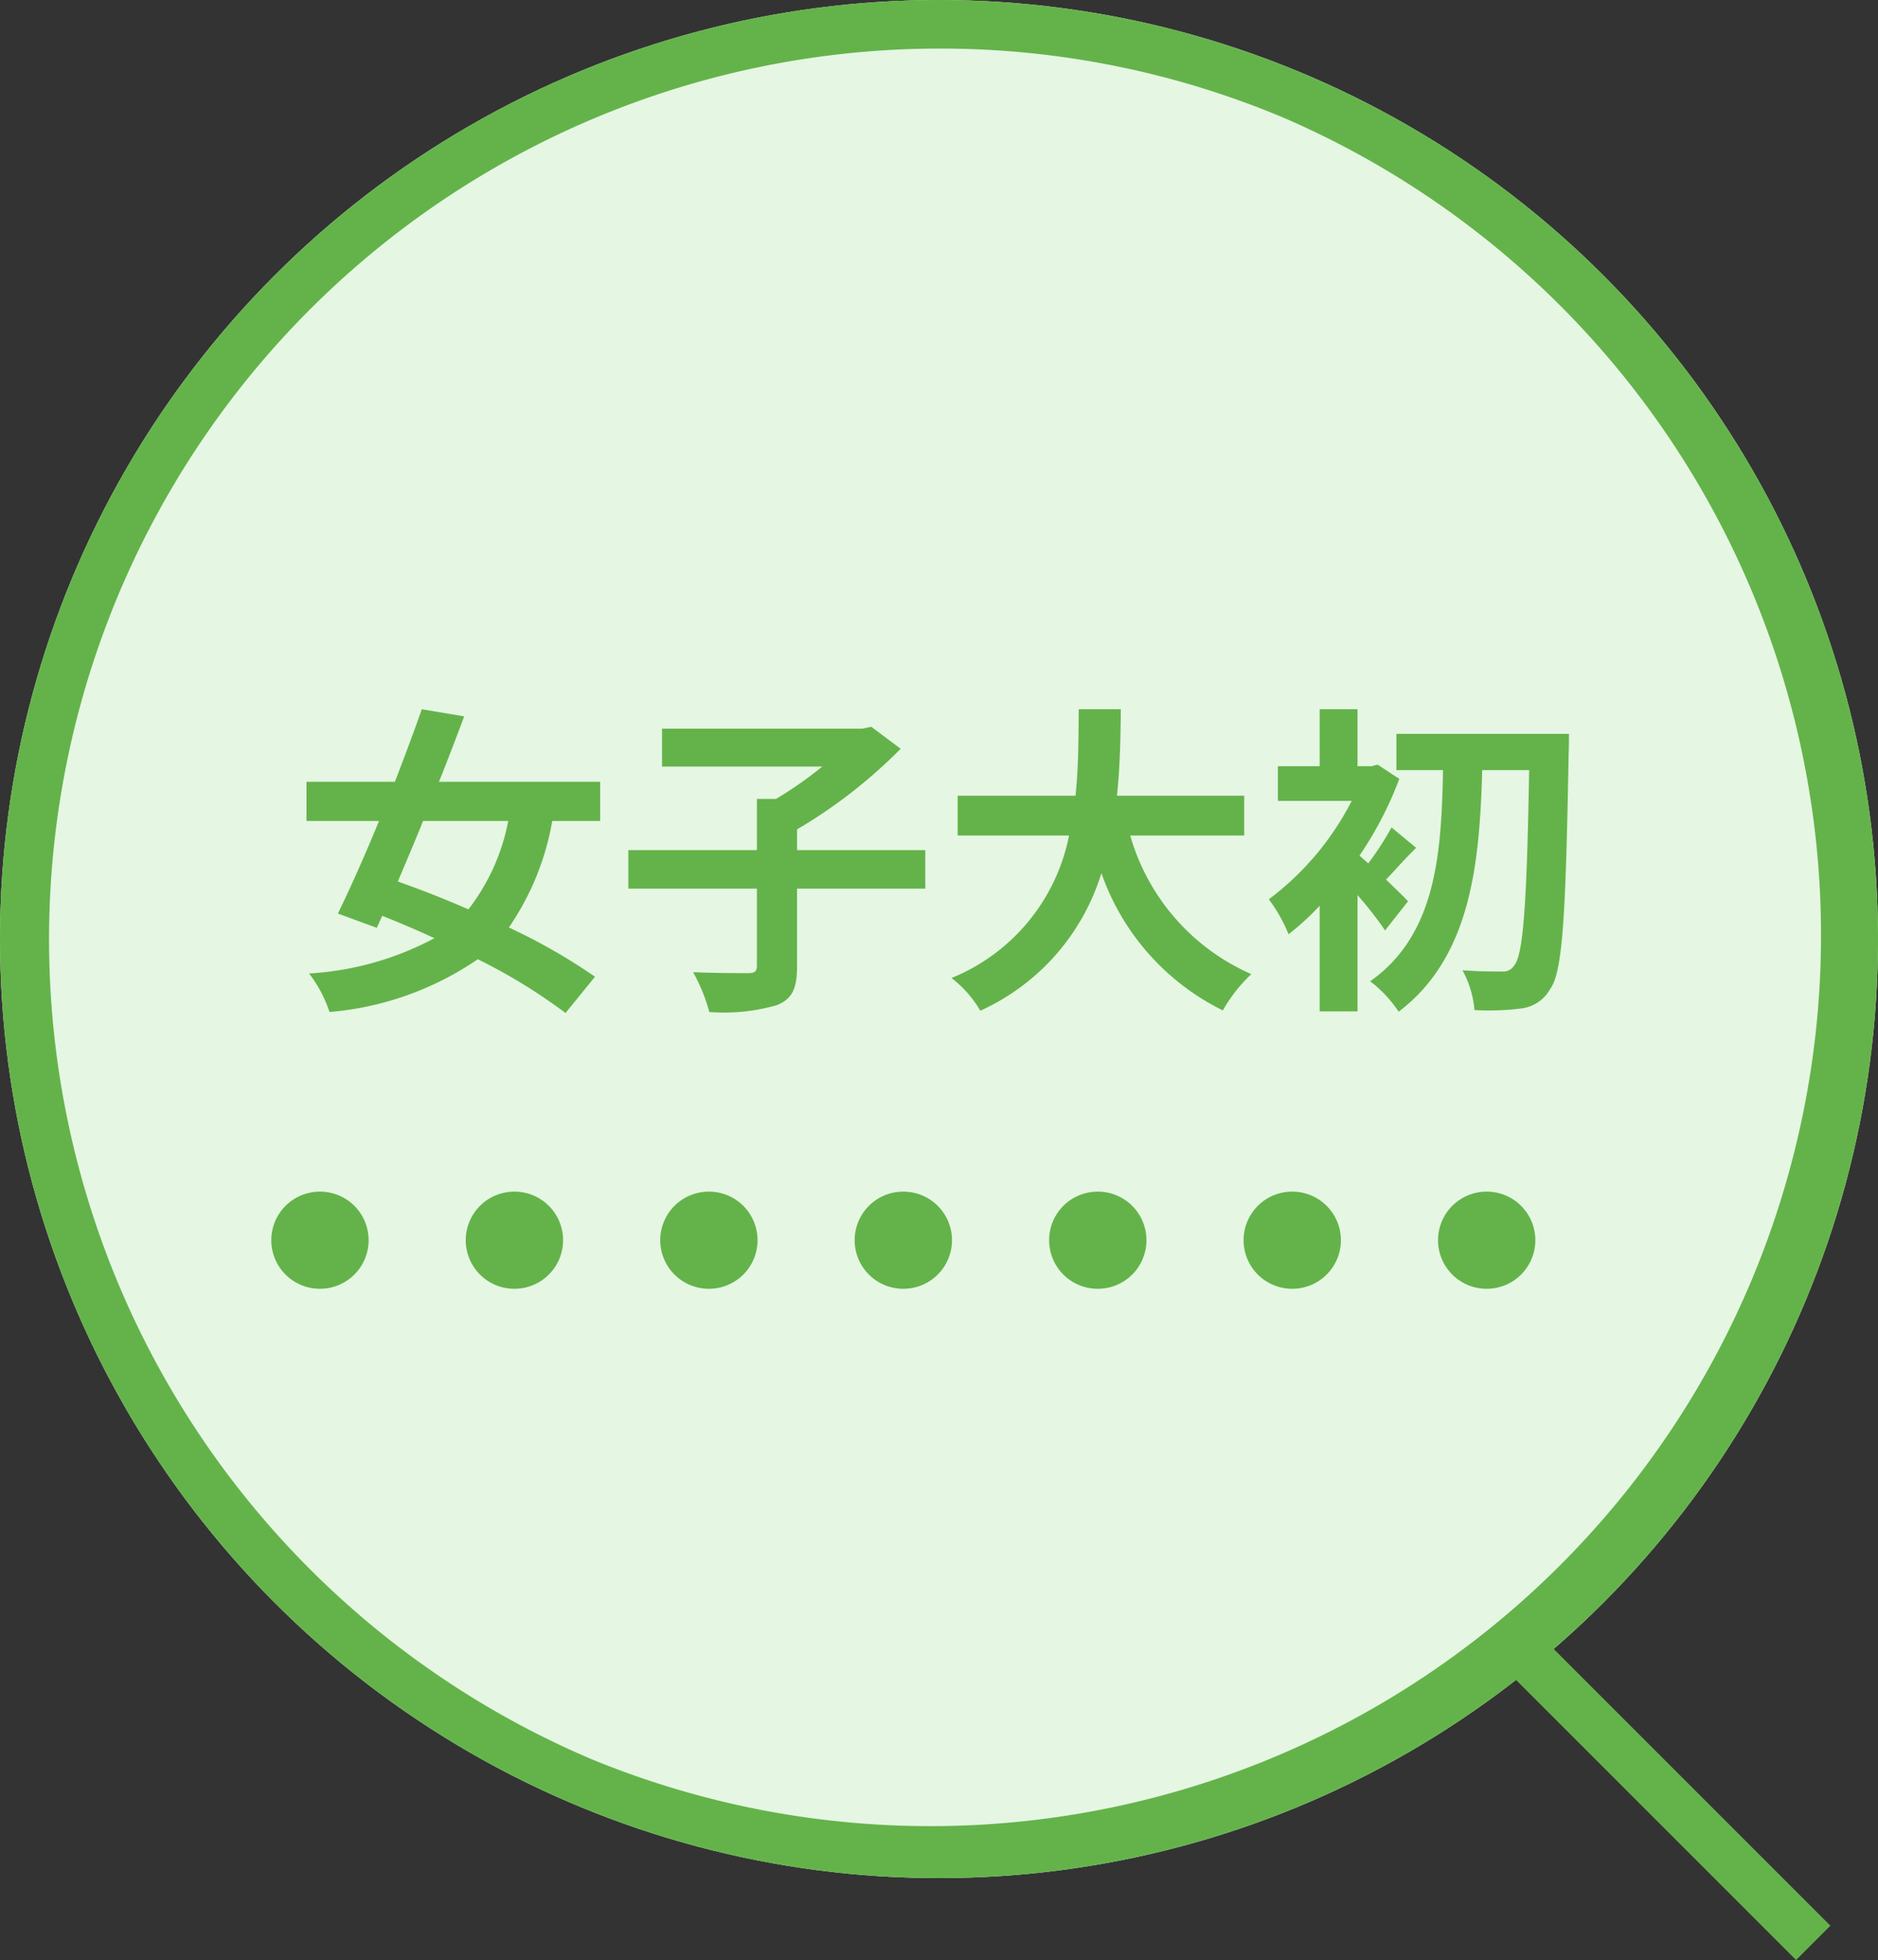
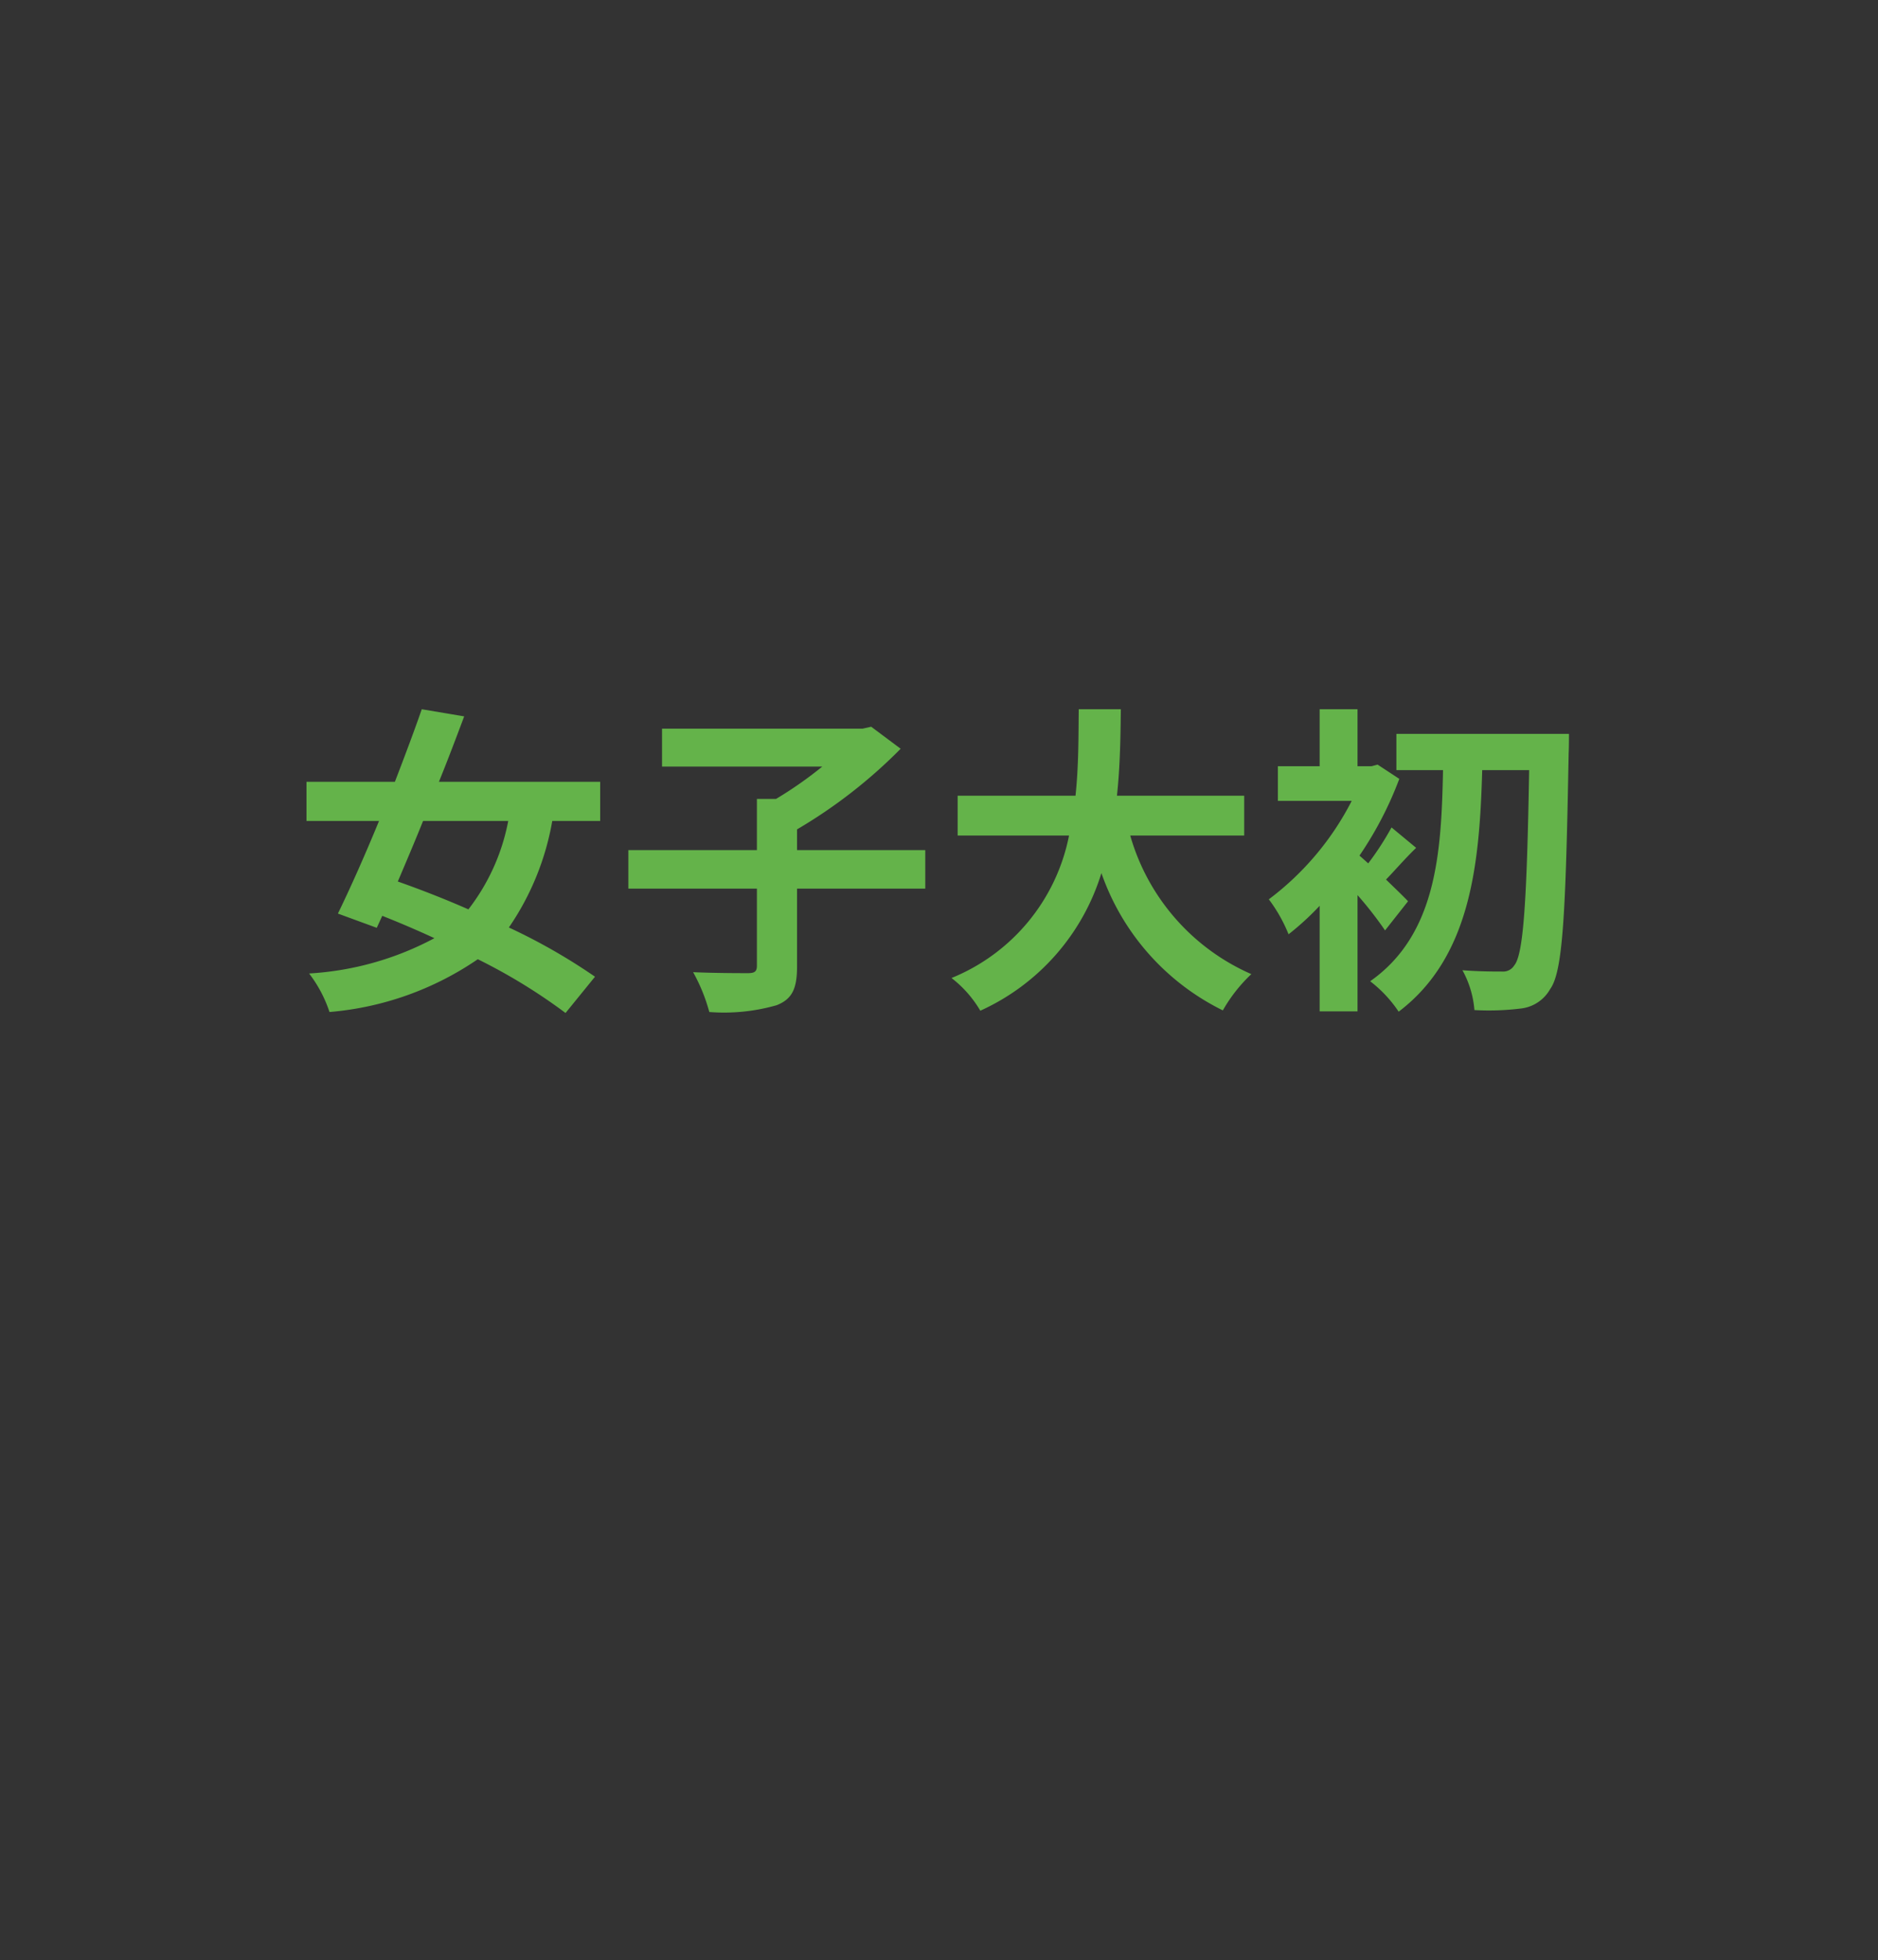
<svg xmlns="http://www.w3.org/2000/svg" width="58" height="60.53">
  <rect width="100%" height="100%" fill="#333333" stroke="none" />
  <g transform="translate(6646 -1606)">
-     <circle data-name="楕円形 80" cx="29" cy="29" r="29" transform="translate(-6646 1606)" fill="#e5f6e3" />
-     <path data-name="楕円形 80 - アウトライン" d="M-6617 1607.5a27.508 27.508 0 00-10.7 52.84 27.508 27.508 0 0021.4-50.68 27.326 27.326 0 00-10.7-2.16m0-1.5a29 29 0 11-29 29 29 29 0 0129-29z" fill="#64b34a" />
-     <path data-name="線 199" d="M-6590.53 1666.53l-9-9 1.06-1.06 9 9z" fill="#64b34a" />
-     <path data-name="線 198" d="M-6600.083 1645.8h-.005a1.5 1.5 0 01-1.5-1.5 1.5 1.5 0 011.5-1.5h.005a1.5 1.5 0 011.5 1.5 1.5 1.5 0 01-1.5 1.5zm-6.005 0h-.005a1.5 1.5 0 01-1.5-1.5 1.5 1.5 0 011.5-1.5h.005a1.5 1.5 0 011.5 1.5 1.5 1.5 0 01-1.5 1.5zm-6.005 0h-.006a1.5 1.5 0 01-1.5-1.5 1.5 1.5 0 011.5-1.5h.006a1.5 1.5 0 011.5 1.5 1.5 1.5 0 01-1.501 1.5zm-6.006 0h-.006a1.5 1.5 0 01-1.5-1.5 1.5 1.5 0 011.5-1.5h.006a1.5 1.5 0 011.5 1.5 1.5 1.5 0 01-1.5 1.5zm-6.005 0h-.005a1.5 1.5 0 01-1.5-1.5 1.5 1.5 0 011.5-1.5h.005a1.5 1.5 0 011.5 1.5 1.5 1.5 0 01-1.501 1.5zm-6.005 0h-.007a1.5 1.5 0 01-1.5-1.5 1.5 1.5 0 011.5-1.5h.006a1.5 1.5 0 011.5 1.5 1.5 1.5 0 01-1.5 1.5zm-6.007 0h-.005a1.5 1.5 0 01-1.5-1.5 1.5 1.5 0 011.5-1.5h.005a1.5 1.5 0 011.5 1.5 1.5 1.5 0 01-1.5 1.5z" fill="#64b34a" />
    <path data-name="パス 178" d="M-6630.304 1631.353a6.4 6.4 0 01-1.23 2.73c-.75-.33-1.5-.62-2.18-.86.25-.59.52-1.22.78-1.87zm2.84 0v-1.21h-4.98c.28-.69.54-1.38.78-2.02l-1.31-.22c-.24.69-.53 1.46-.83 2.24h-2.73v1.21h2.24c-.44 1.07-.89 2.08-1.27 2.86l1.2.44.17-.37c.53.21 1.07.44 1.61.69a9.346 9.346 0 01-3.87 1.09 4.009 4.009 0 01.63 1.19 9.5 9.5 0 004.58-1.63 17.369 17.369 0 012.71 1.66l.91-1.12a18.184 18.184 0 00-2.66-1.52 8.325 8.325 0 001.34-3.29zm10.04.9h-3.96v-.64a15.566 15.566 0 003.2-2.49l-.91-.68-.27.06h-6.19v1.17h4.95a12.162 12.162 0 01-1.43 1h-.59v1.58h-3.97v1.19h3.97v2.38c0 .18-.07.23-.28.23-.23 0-1 0-1.69-.03a5.389 5.389 0 01.5 1.23 5.9 5.9 0 002.08-.21c.48-.19.63-.51.63-1.2v-2.4h3.96zm9.85-.45v-1.23h-3.93c.1-.93.11-1.85.12-2.67h-1.3c-.01.82 0 1.73-.1 2.67h-3.64v1.23h3.44a6 6 0 01-3.63 4.4 3.523 3.523 0 01.89 1.01 6.883 6.883 0 003.74-4.25 7.459 7.459 0 003.75 4.24 4.786 4.786 0 01.88-1.12 6.673 6.673 0 01-3.74-4.28zm5.06 2.03c-.11-.12-.38-.38-.68-.67.27-.28.58-.64.93-.98l-.76-.63a9.029 9.029 0 01-.72 1.11q-.15-.135-.27-.24a11.126 11.126 0 001.23-2.37l-.67-.44-.19.05h-.43v-1.76h-1.17v1.76h-1.29v1.07h2.28a8.824 8.824 0 01-2.56 3.04 4.724 4.724 0 01.61 1.08 8.523 8.523 0 00.96-.88v3.26h1.17v-3.59a11.494 11.494 0 01.85 1.09zm-.36-5.17v1.12h1.44c-.05 2.55-.2 5.08-2.25 6.52a3.924 3.924 0 01.88.94c2.23-1.69 2.5-4.57 2.58-7.46h1.45c-.07 4.09-.18 5.7-.46 6.03a.4.4 0 01-.37.19c-.24 0-.71 0-1.23-.04a3.054 3.054 0 01.37 1.23 8.092 8.092 0 001.45-.05 1.188 1.188 0 00.89-.6c.39-.54.48-2.28.57-7.28.01-.16.01-.6.01-.6z" fill="#64b34a" />
  </g>
</svg>